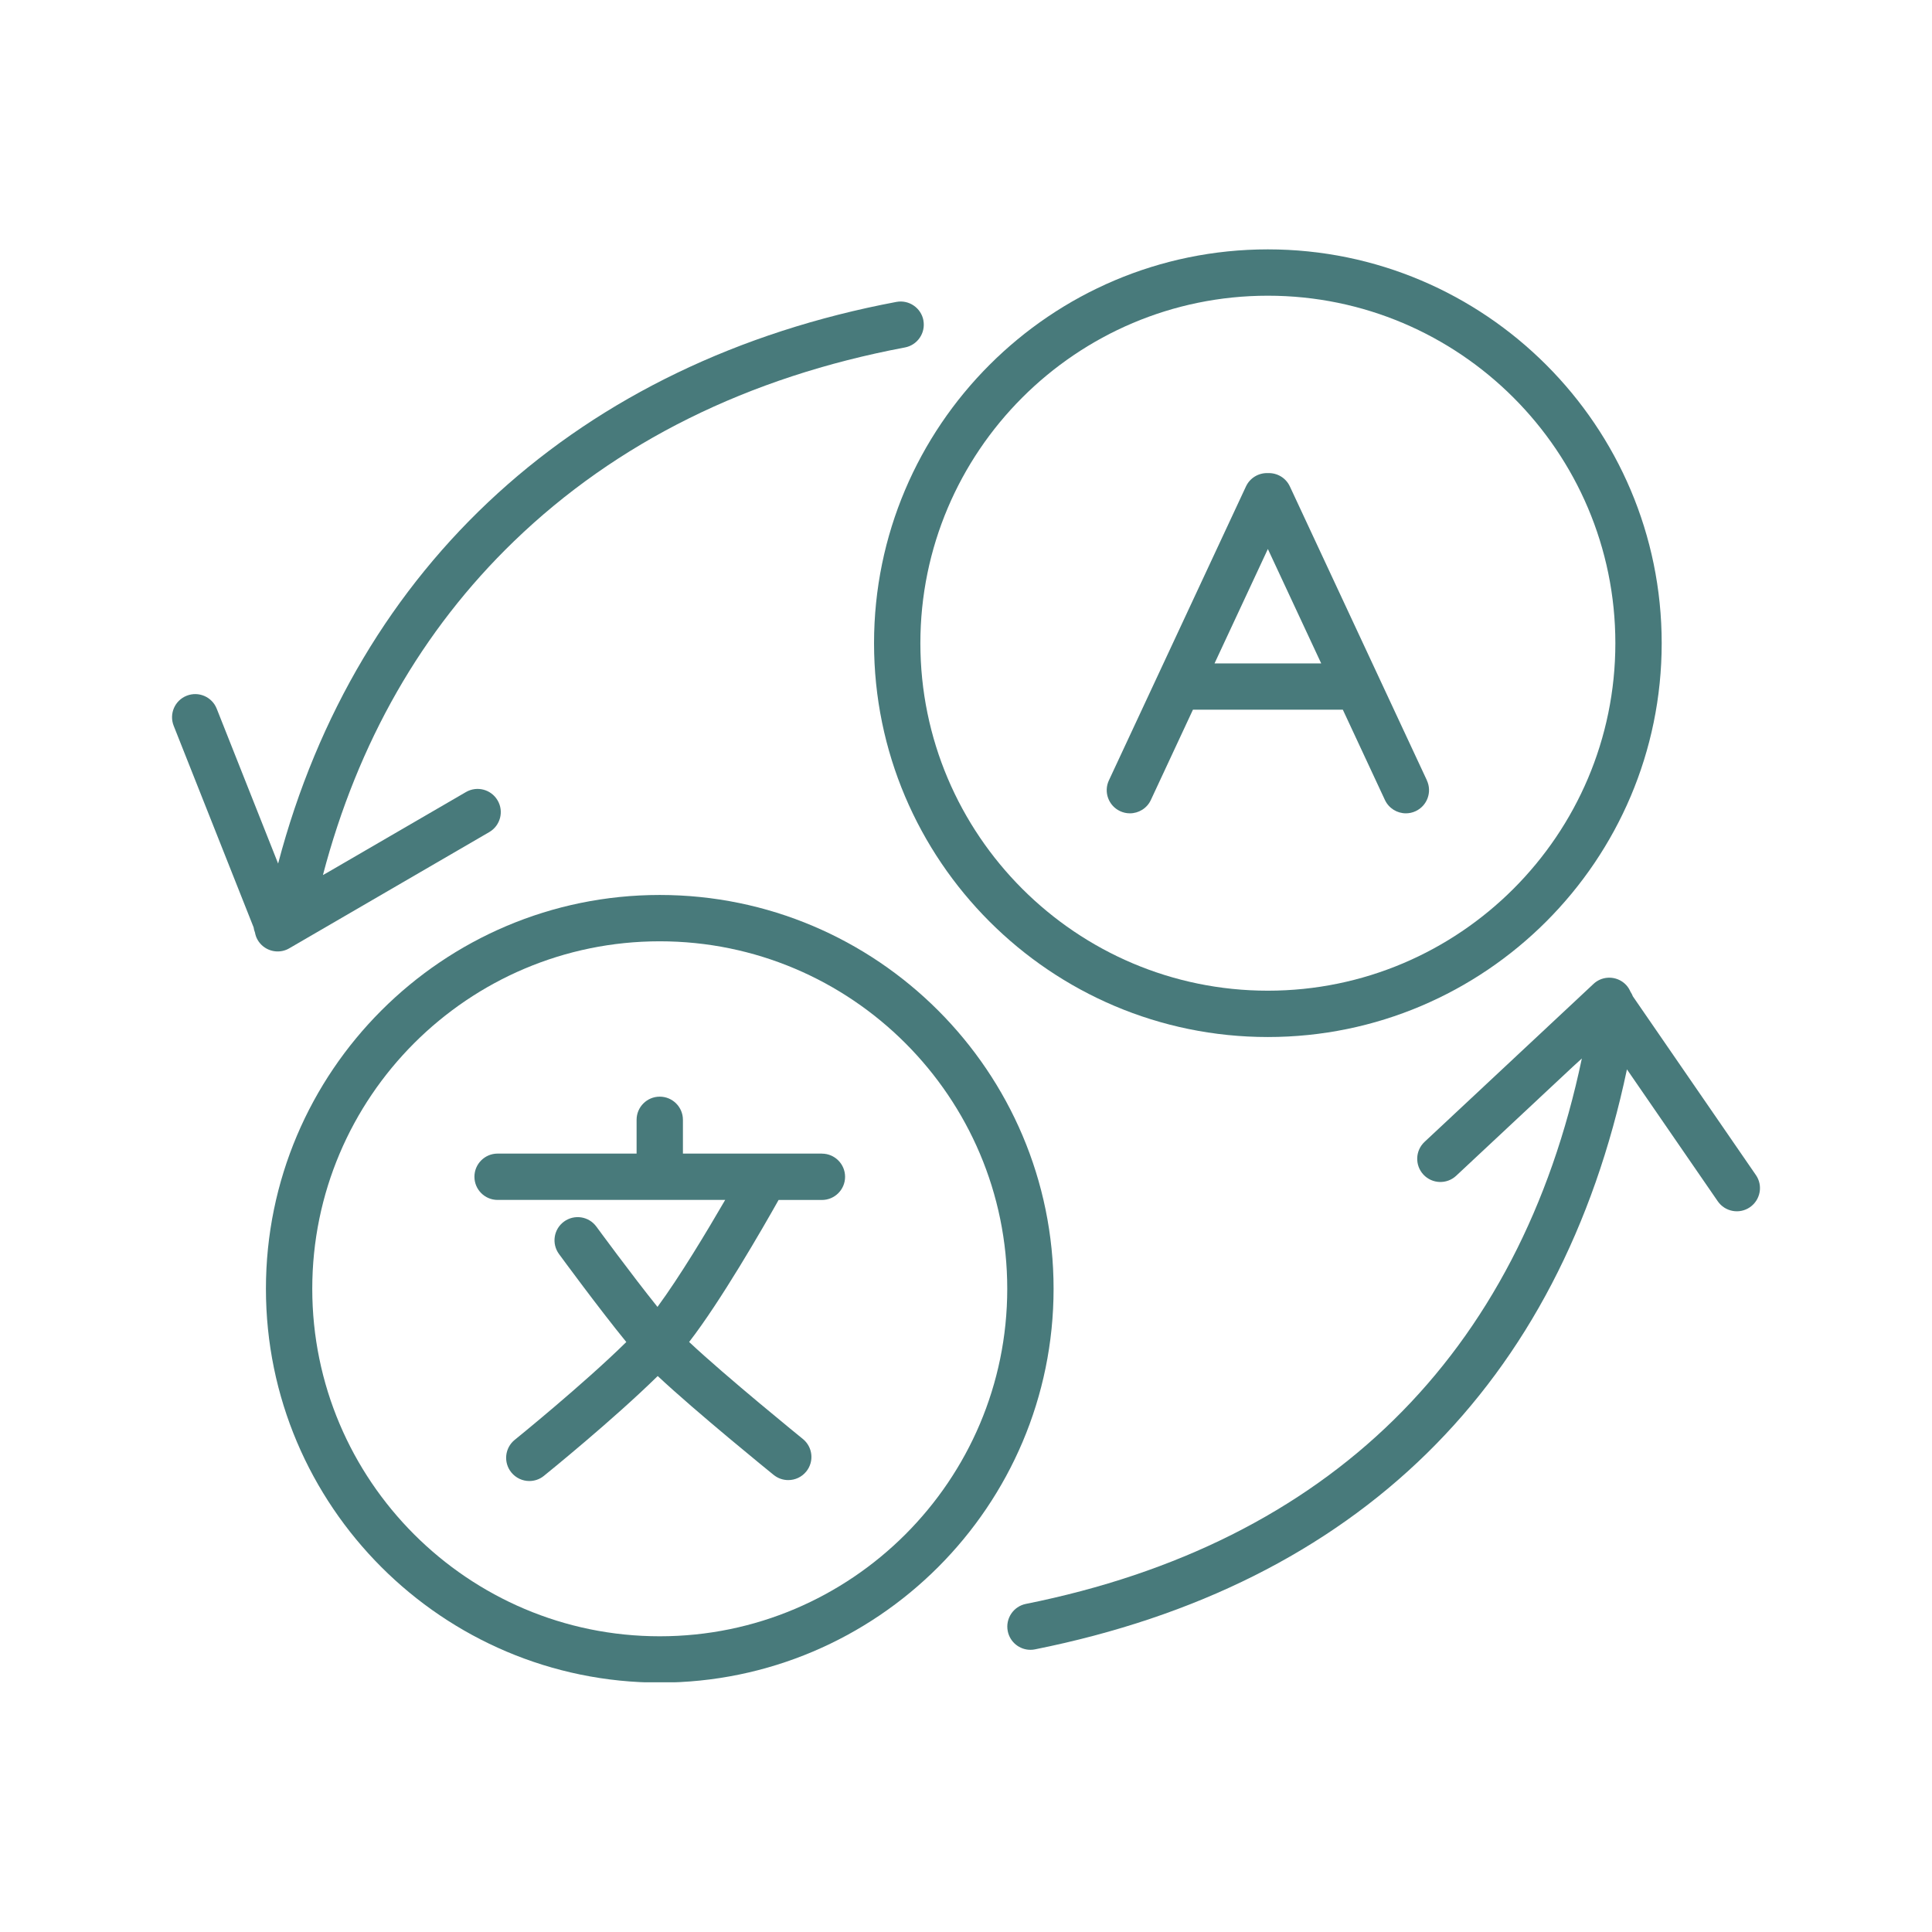
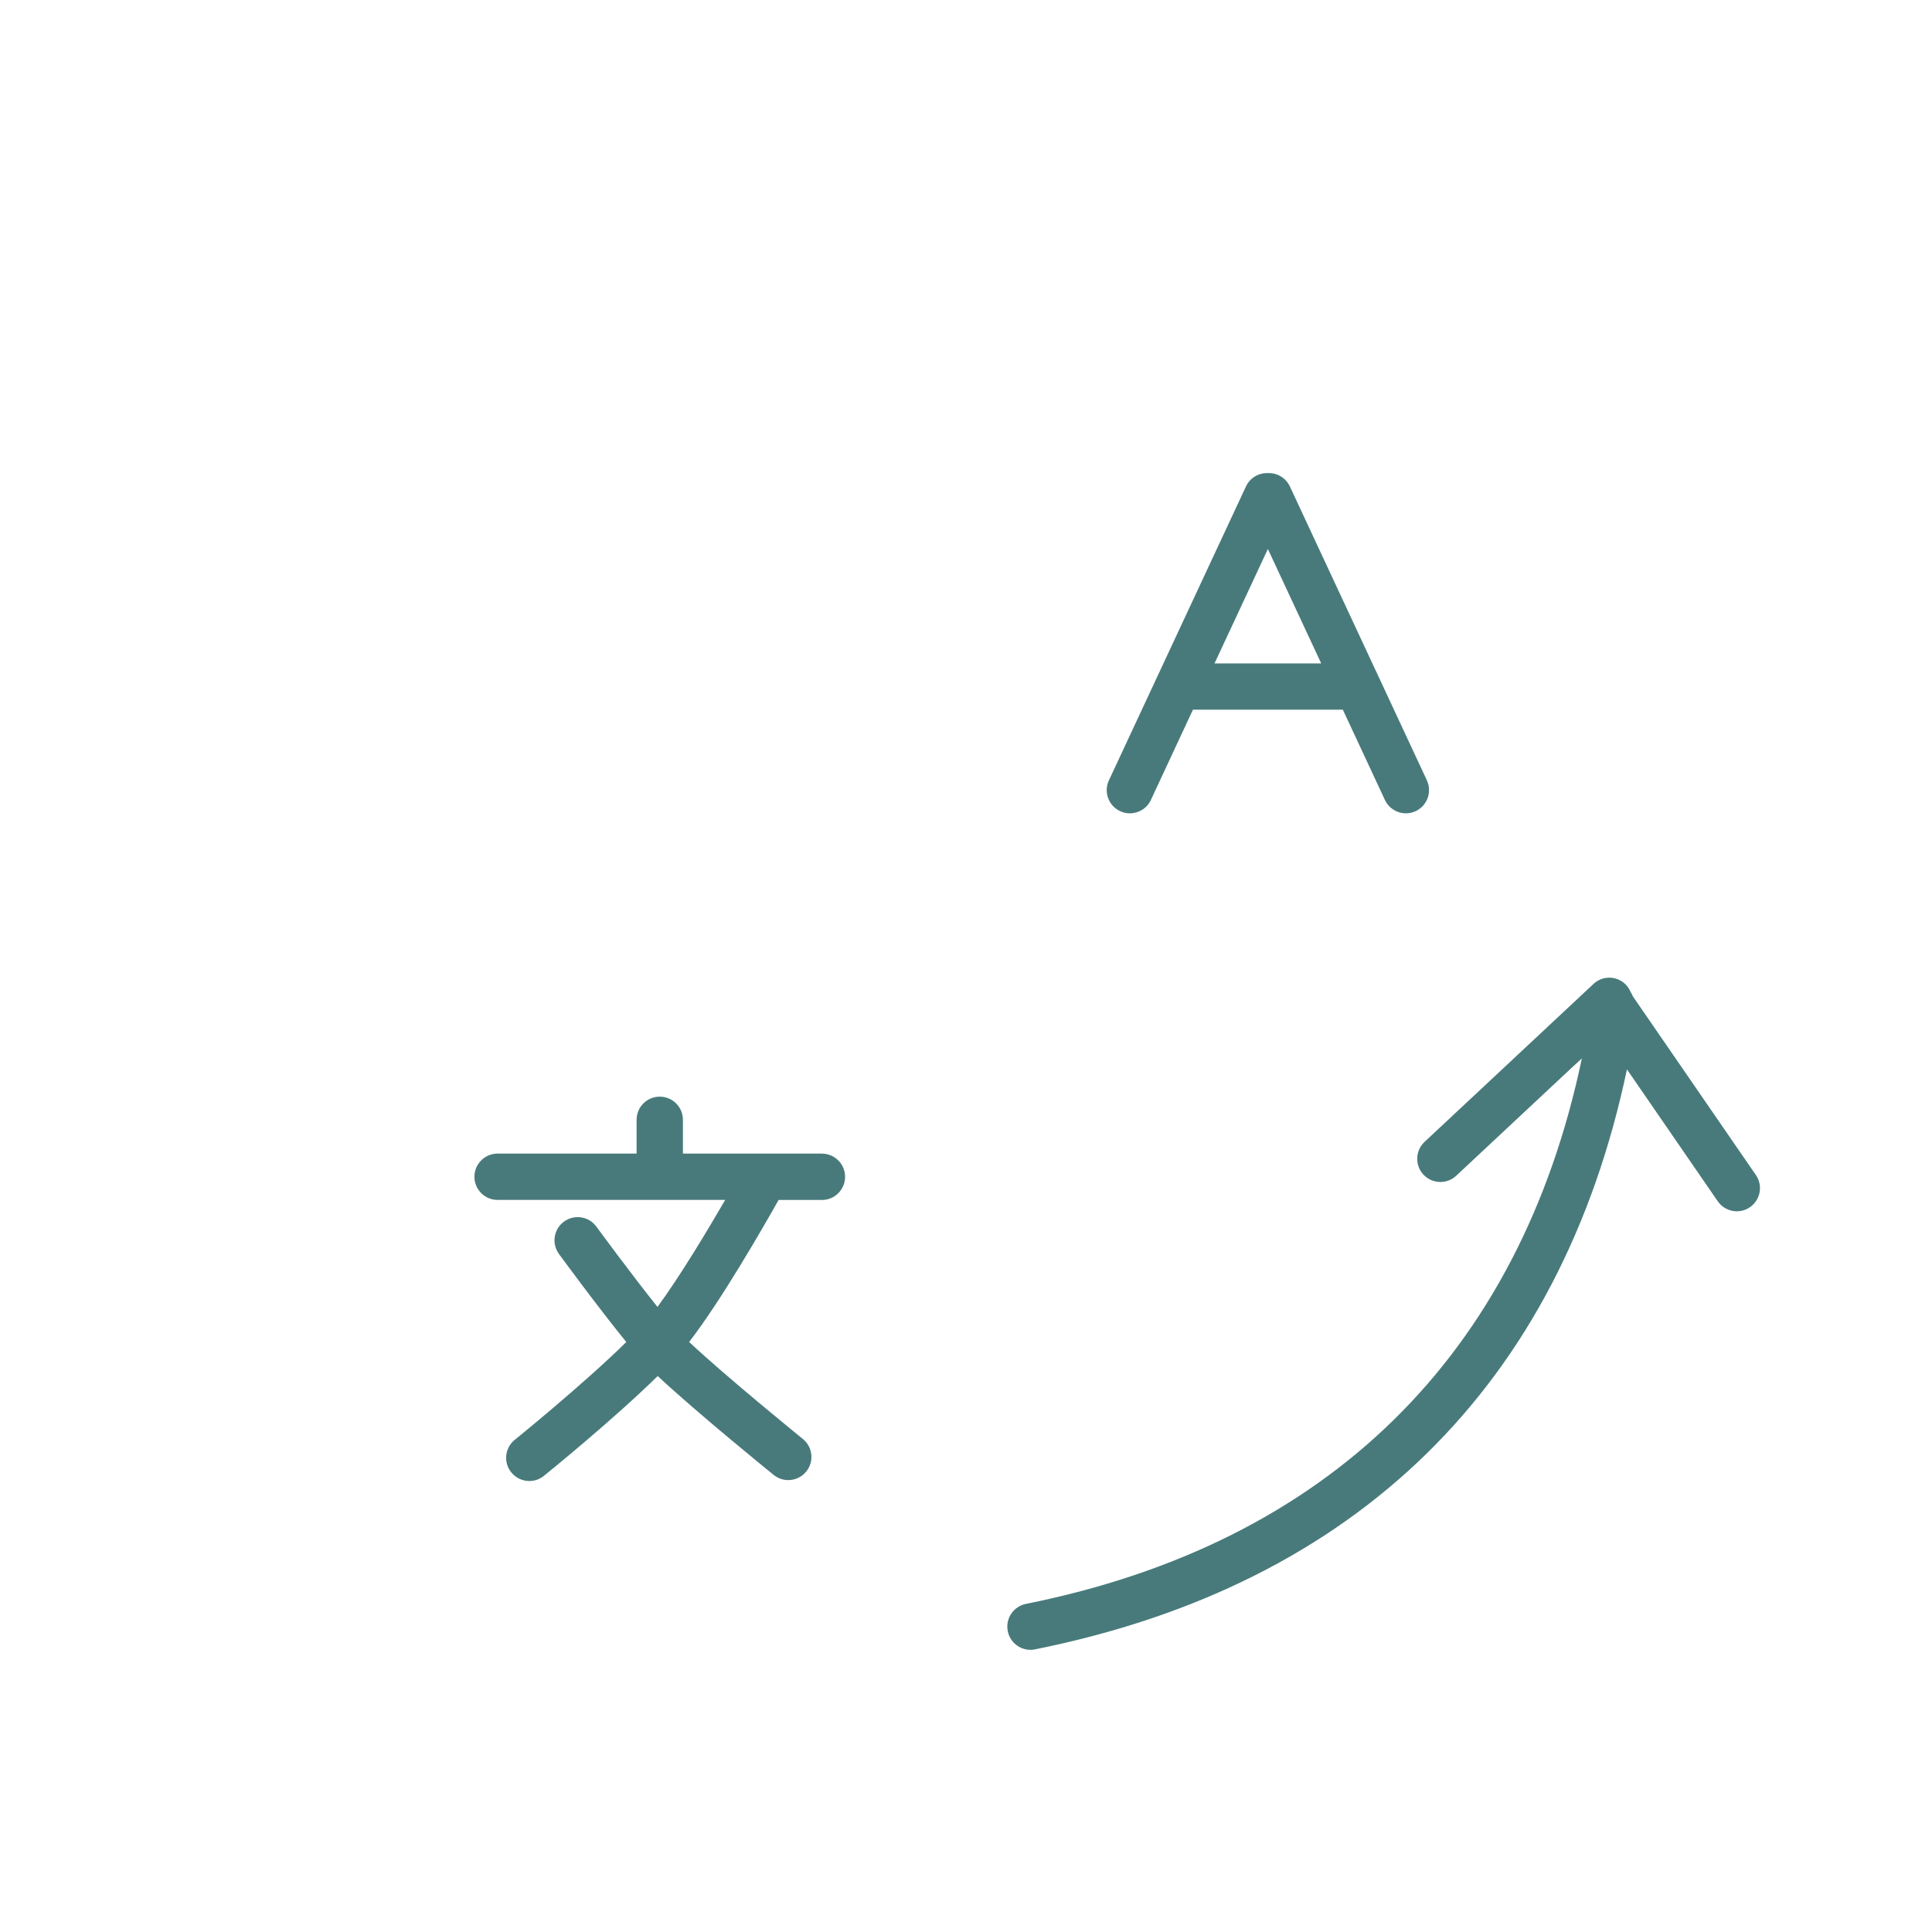
<svg xmlns="http://www.w3.org/2000/svg" width="1080" zoomAndPan="magnify" viewBox="0 0 810 810" height="1080" preserveAspectRatio="xMidYMid meet" version="1.0">
  <defs>
    <clipPath id="dae30da08d">
-       <path d="M 366 104.551 L 697 104.551 L 697 435 L 366 435 Z M 366 104.551 " clip-rule="nonzero" />
-     </clipPath>
+       </clipPath>
    <clipPath id="d995738f38">
-       <path d="M 111 375 L 442 375 L 442 705.301 L 111 705.301 Z M 111 375 " clip-rule="nonzero" />
-     </clipPath>
+       </clipPath>
  </defs>
  <g clip-path="url(#dae30da08d)">
    <path fill="#487a7b" d="M 531.559 434.777 C 440.512 434.777 366.445 360.707 366.445 269.664 C 366.445 178.621 440.512 104.551 531.559 104.551 C 622.602 104.551 696.672 178.621 696.672 269.664 C 696.672 360.707 622.602 434.777 531.559 434.777 Z M 531.559 123.977 C 451.215 123.977 385.871 189.324 385.871 269.664 C 385.871 350.004 451.215 415.352 531.559 415.352 C 611.898 415.352 677.246 350.004 677.246 269.664 C 677.246 189.324 611.898 123.977 531.559 123.977 Z M 531.559 123.977 " fill-opacity="1" fill-rule="nonzero" />
  </g>
  <path fill="#487a7b" d="M 344.594 483.648 L 286.32 483.648 L 286.32 469.488 C 286.32 464.125 281.969 459.777 276.605 459.777 C 271.246 459.777 266.895 464.125 266.895 469.488 L 266.895 483.648 L 208.617 483.648 C 203.258 483.648 198.906 488 198.906 493.359 C 198.906 498.723 203.258 503.074 208.617 503.074 L 304.035 503.074 C 296.457 516.148 284.977 535.262 275.652 547.926 C 264.719 534.309 250.227 514.516 250.031 514.262 C 246.867 509.93 240.785 509 236.453 512.164 C 232.121 515.332 231.191 521.41 234.355 525.742 C 235.191 526.887 251.082 548.566 262.582 562.648 C 244.691 580.27 216.176 603.363 215.805 603.656 C 211.629 607.035 210.988 613.137 214.367 617.312 C 216.293 619.68 219.09 620.926 221.926 620.926 C 224.062 620.926 226.238 620.227 228.023 618.77 C 229.5 617.582 257.027 595.285 275.75 576.906 C 291.719 591.883 322.855 617.156 324.352 618.359 C 326.16 619.816 328.316 620.535 330.473 620.535 C 333.309 620.535 336.105 619.312 338.027 616.941 C 341.406 612.766 340.766 606.668 336.59 603.285 C 336.223 602.996 304.094 576.906 288.922 562.629 C 302.109 545.613 319.652 515.137 326.43 503.094 L 344.594 503.094 C 349.953 503.094 354.305 498.742 354.305 493.379 C 354.305 488.02 349.953 483.668 344.594 483.668 Z M 344.594 483.648 " fill-opacity="1" fill-rule="nonzero" />
  <g clip-path="url(#d995738f38)">
    <path fill="#487a7b" d="M 276.605 705.441 C 185.562 705.441 111.492 631.375 111.492 540.332 C 111.492 449.285 185.562 375.219 276.605 375.219 C 367.652 375.219 441.719 449.285 441.719 540.332 C 441.719 631.375 367.652 705.441 276.605 705.441 Z M 276.605 394.645 C 196.266 394.645 130.918 459.988 130.918 540.332 C 130.918 620.672 196.266 686.02 276.605 686.02 C 356.949 686.02 422.293 620.672 422.293 540.332 C 422.293 459.988 356.949 394.645 276.605 394.645 Z M 276.605 394.645 " fill-opacity="1" fill-rule="nonzero" />
  </g>
-   <path fill="#487a7b" d="M 387.152 134.332 C 386.164 129.066 381.074 125.59 375.809 126.578 C 242.922 151.617 149.566 236.914 116.602 362.047 L 90.863 297.129 C 88.883 292.137 83.25 289.711 78.258 291.691 C 73.266 293.672 70.836 299.305 72.82 304.297 L 106.328 388.797 C 106.426 389.535 106.617 390.234 106.891 390.934 C 107.086 392.004 107.434 393.07 108.016 394.062 C 110.465 398.277 115.594 399.965 119.984 398.219 C 120.43 398.043 120.855 397.828 121.285 397.578 L 205.121 348.859 C 209.766 346.16 211.34 340.215 208.637 335.594 C 205.938 330.949 199.992 329.375 195.352 332.074 L 137.406 365.738 L 135.387 366.867 C 149.977 311.293 176.84 264.262 215.457 226.949 C 258.445 185.418 313.609 158.066 379.383 145.676 C 384.648 144.684 388.125 139.613 387.133 134.332 Z M 387.152 134.332 " fill-opacity="1" fill-rule="nonzero" />
  <path fill="#487a7b" d="M 736.141 492.605 L 684.586 417.719 C 684.316 417.02 683.984 416.379 683.578 415.777 C 683.148 414.789 682.566 413.816 681.789 412.98 C 678.469 409.426 673.09 408.922 669.203 411.602 C 668.816 411.875 668.426 412.184 668.078 412.516 L 597.254 478.734 C 593.328 482.406 593.137 488.543 596.785 492.469 C 600.457 496.391 606.598 496.605 610.52 492.934 L 659.473 447.168 L 663.199 443.77 C 637.113 568.109 556.906 647.012 430.121 672.441 C 424.855 673.488 421.457 678.617 422.508 683.883 C 423.438 688.504 427.48 691.691 432.023 691.691 C 432.664 691.691 433.309 691.633 433.949 691.496 C 568.895 664.438 654.285 580.52 682.102 448.336 L 720.176 503.637 C 723.223 508.047 729.266 509.172 733.676 506.125 C 738.082 503.074 739.211 497.031 736.16 492.625 Z M 736.141 492.605 " fill-opacity="1" fill-rule="nonzero" />
  <path fill="#487a7b" d="M 598.242 327.18 L 540.785 203.949 C 539.074 200.277 535.387 198.199 531.578 198.355 C 527.77 198.199 524.078 200.297 522.371 203.949 L 464.91 327.18 C 462.637 332.039 464.754 337.824 469.613 340.078 C 470.934 340.699 472.332 340.992 473.711 340.992 C 477.363 340.992 480.879 338.914 482.512 335.379 L 500.148 297.539 L 562.988 297.539 L 580.625 335.379 C 582.277 338.914 585.773 340.992 589.426 340.992 C 590.805 340.992 592.203 340.699 593.523 340.078 C 598.379 337.805 600.477 332.039 598.223 327.18 Z M 509.199 278.133 L 531.559 230.172 L 553.918 278.133 L 509.18 278.133 Z M 509.199 278.133 " fill-opacity="1" fill-rule="nonzero" />
</svg>